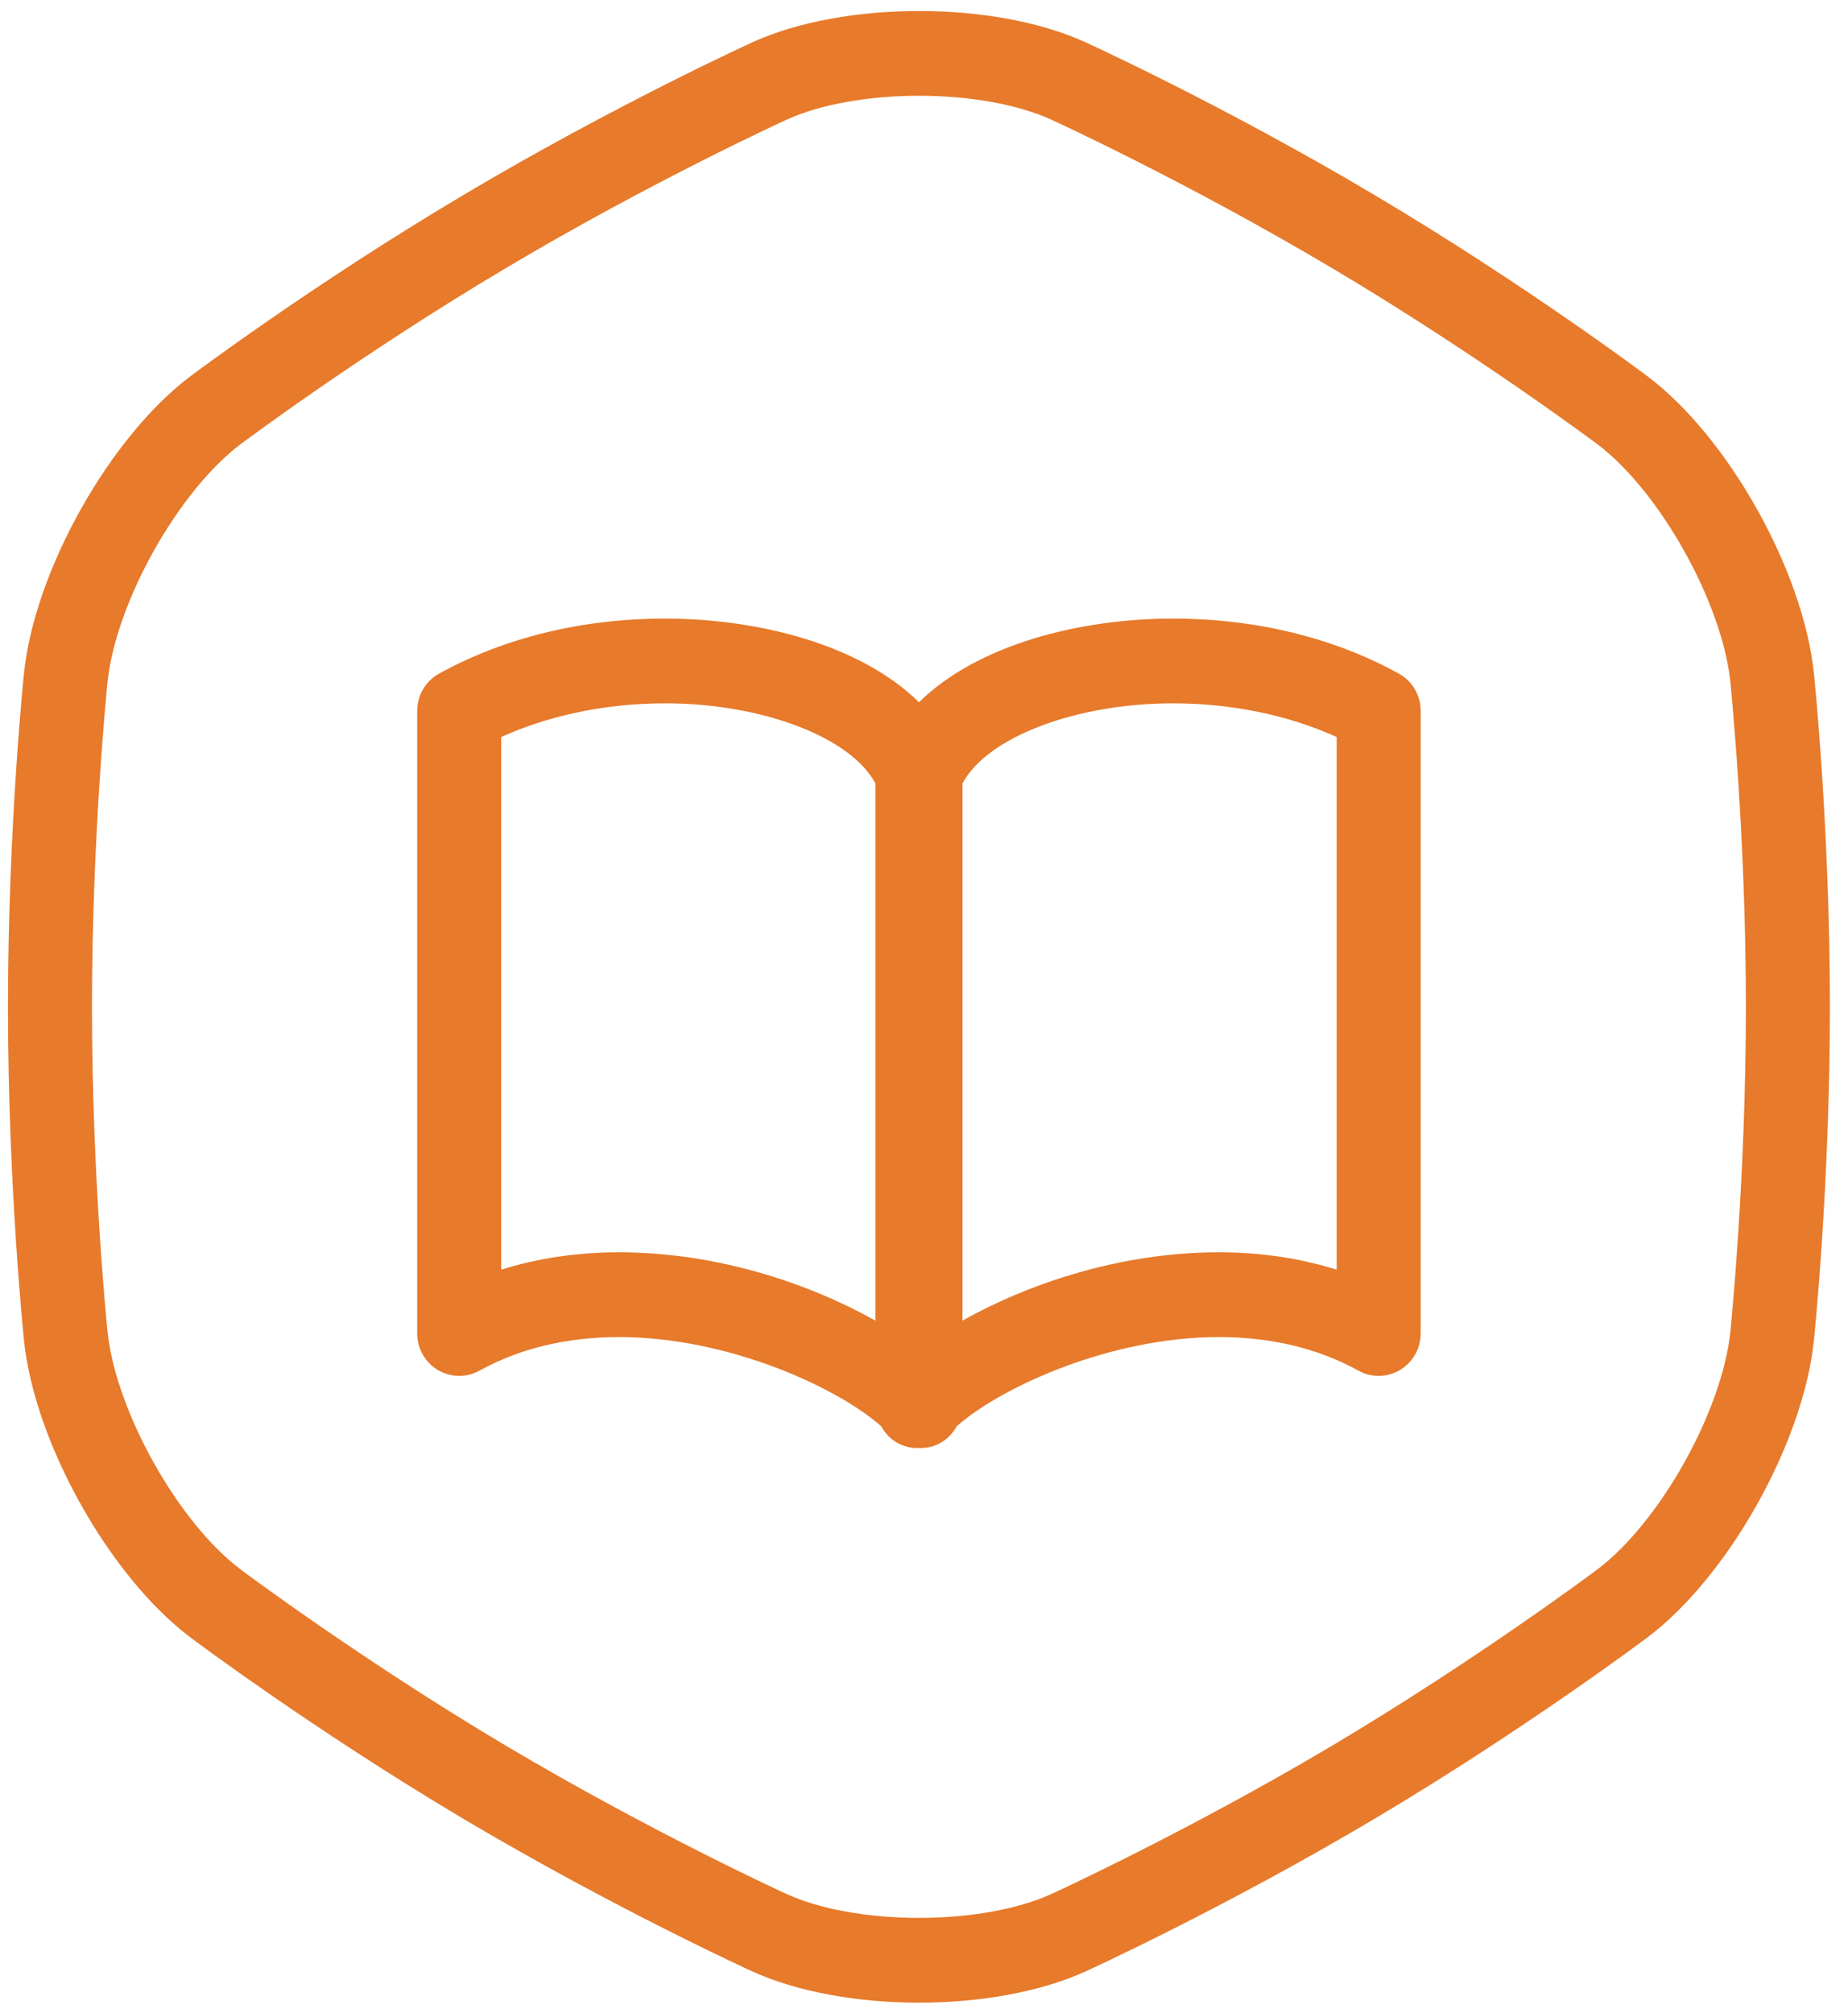
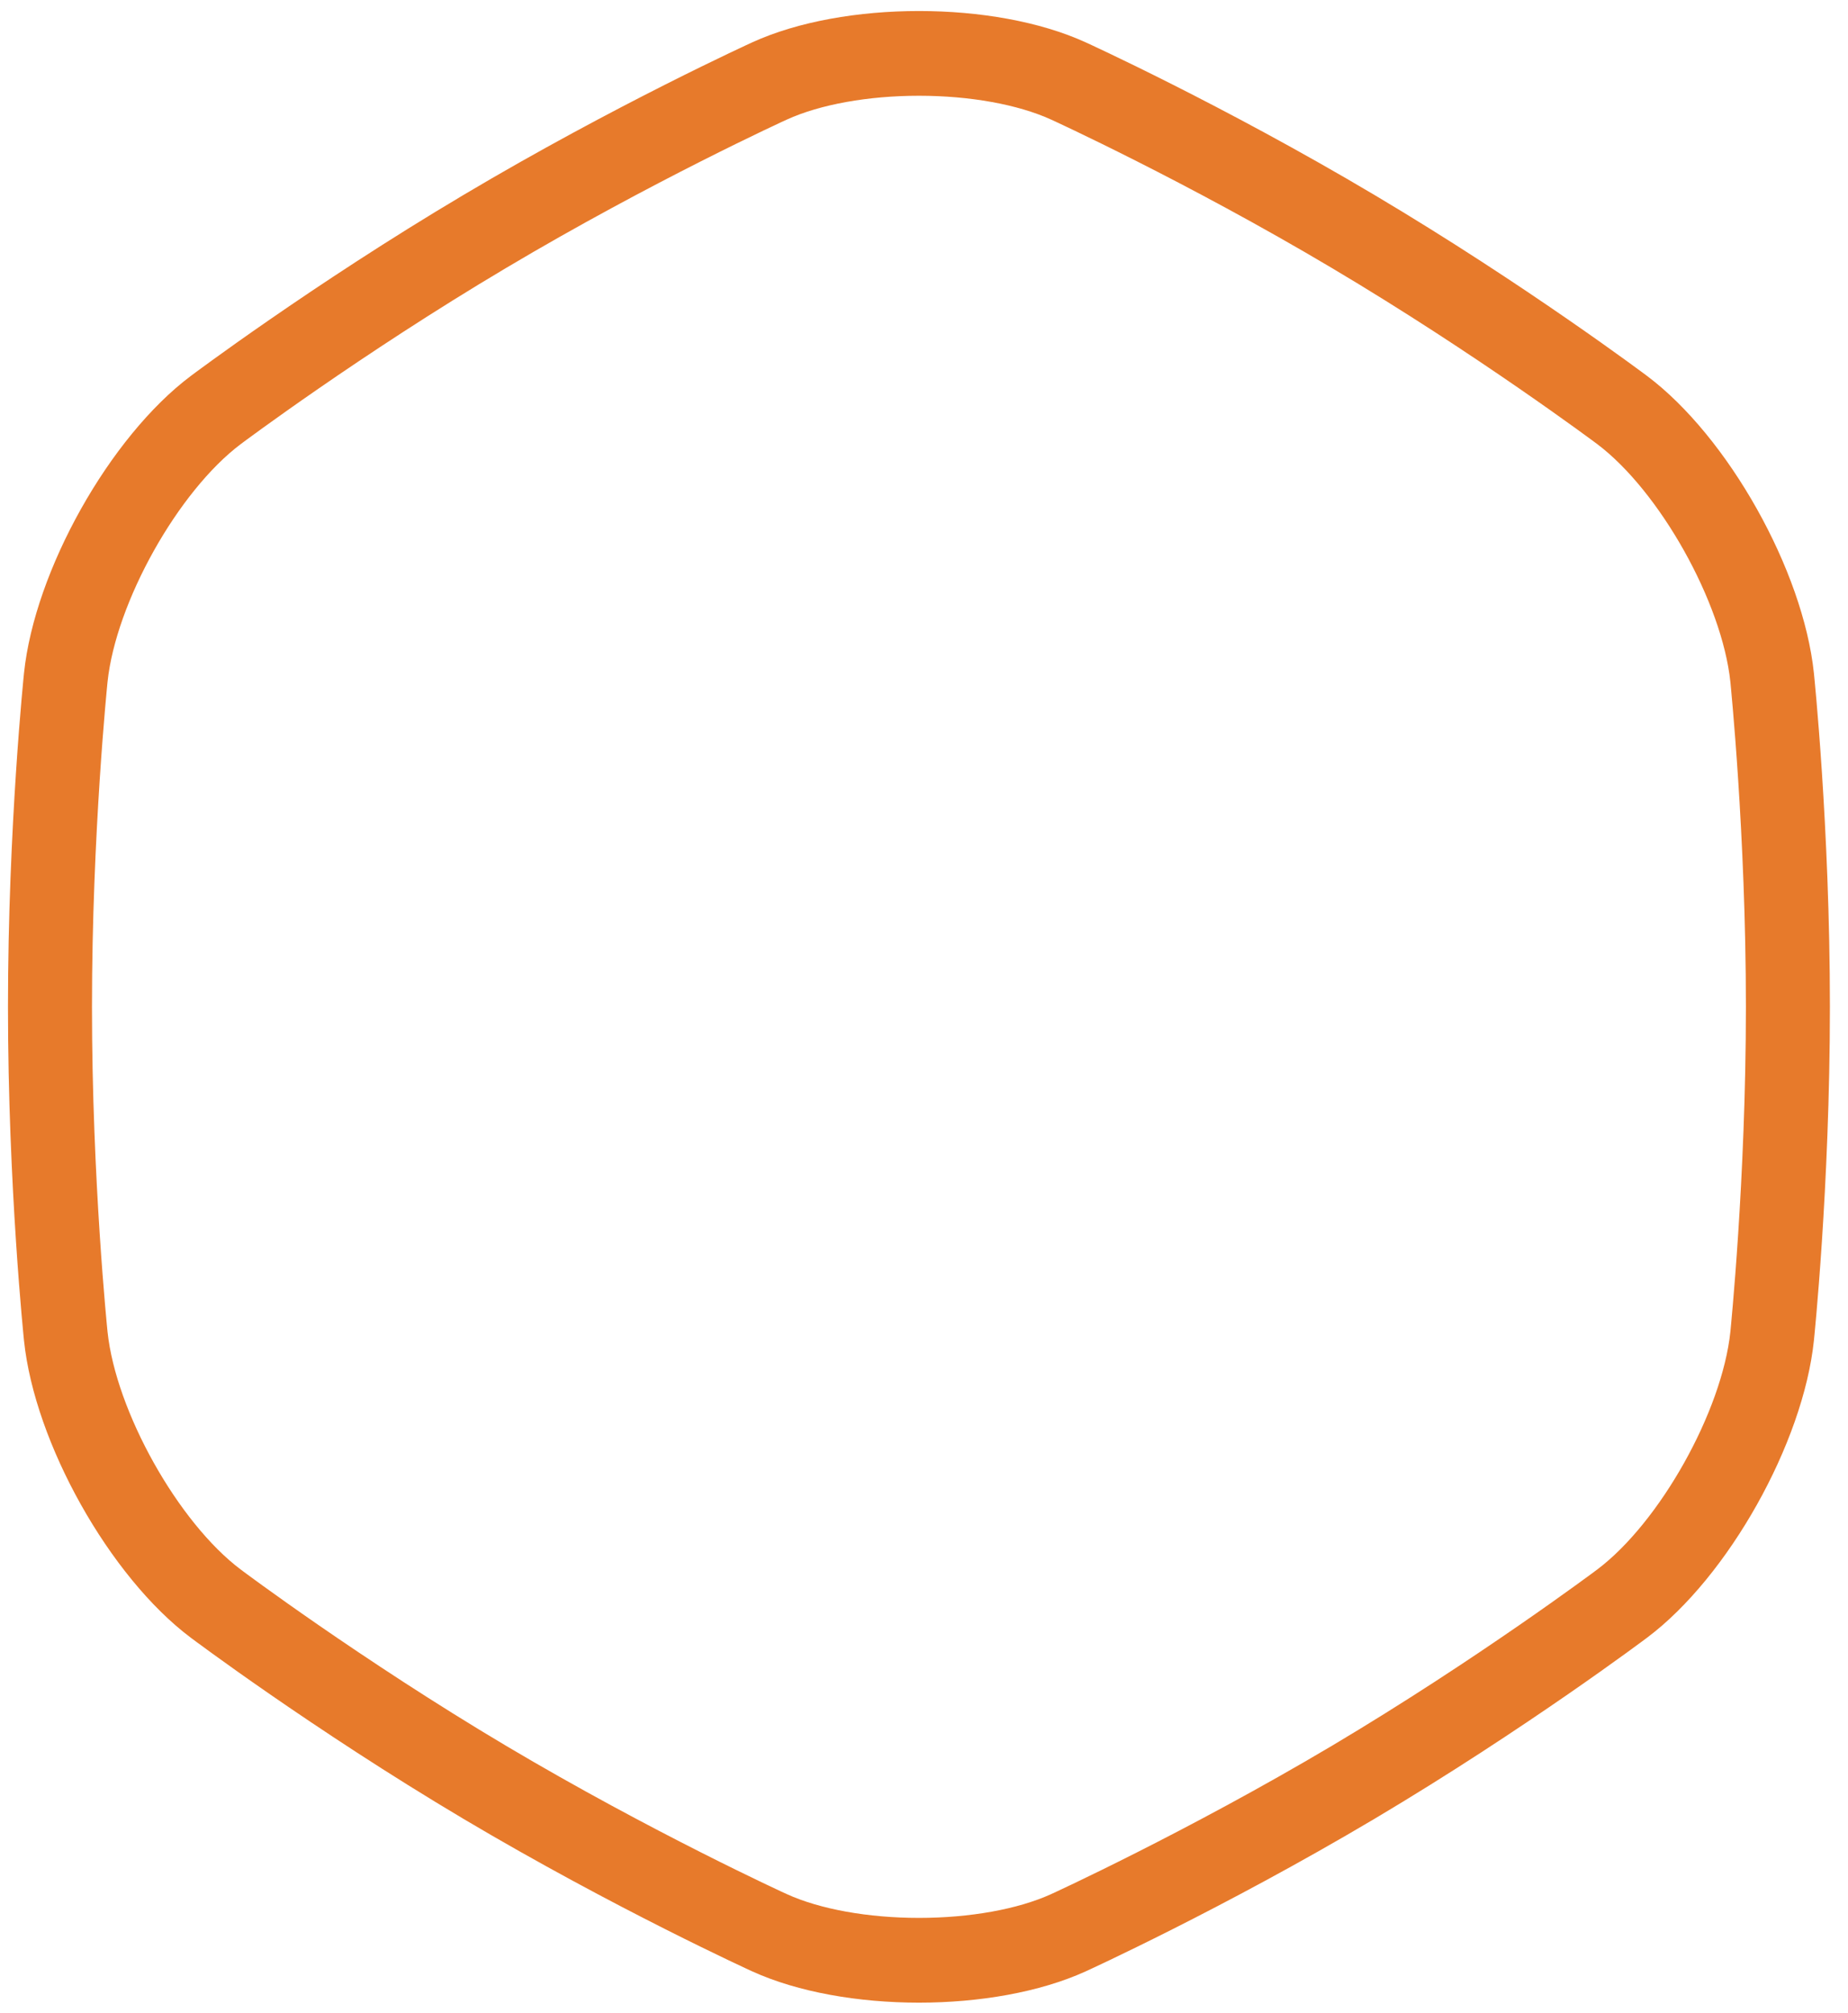
<svg xmlns="http://www.w3.org/2000/svg" xmlns:ns1="http://www.bohemiancoding.com/sketch/ns" width="101px" height="110px" viewBox="0 0 101 110" version="1.1">
  <title>zapis_v_school</title>
  <desc>Created with Sketch.</desc>
  <defs />
  <g id="Page-1" stroke="none" stroke-width="1" fill="none" fill-rule="evenodd" ns1:type="MSPage">
    <g id="02-7" ns1:type="MSArtboardGroup" transform="translate(-722, -599)" fill="#E77A2B">
      <g id="zapis_v_school" ns1:type="MSLayerGroup" transform="translate(723, 600)">
        <path d="M98.136,35.784 C97.549,30.181 93.451,22.875 89.026,19.551 C89.026,19.551 82.418,14.583 74.119,9.655 C65.816,4.72 58.331,1.312 58.331,1.312 C55.828,0.171 52.528,-0.398 49.226,-0.398 C45.924,-0.398 42.62,0.171 40.118,1.312 C40.118,1.312 32.631,4.72 24.33,9.655 C16.029,14.583 9.421,19.551 9.421,19.551 C4.998,22.875 0.895,30.181 0.312,35.784 C0.312,35.784 -0.564,44.161 -0.564,54.023 C-0.564,63.888 0.312,72.264 0.312,72.264 C0.895,77.866 4.998,85.171 9.418,88.493 C9.418,88.493 16.029,93.466 24.33,98.4 C32.631,103.328 40.118,106.737 40.118,106.737 C42.62,107.874 45.924,108.444 49.226,108.444 C52.528,108.444 55.828,107.874 58.331,106.737 C58.331,106.737 65.816,103.328 74.117,98.4 C82.418,93.466 89.026,88.493 89.026,88.493 C93.451,85.171 97.549,77.866 98.136,72.264 C98.136,72.264 99.011,63.888 99.011,54.023 C99.011,44.161 98.136,35.784 98.136,35.784 L98.136,35.784 Z M93.572,71.776 C93.115,76.132 89.712,82.206 86.285,84.78 C86.222,84.827 79.757,89.671 71.79,94.409 C63.818,99.14 56.515,102.483 56.446,102.514 C54.631,103.34 51.999,103.812 49.226,103.812 C46.453,103.812 43.821,103.34 42.006,102.514 C41.931,102.483 34.63,99.14 26.661,94.409 C18.69,89.671 12.224,84.827 12.162,84.778 C8.736,82.204 5.335,76.129 4.877,71.778 C4.87,71.697 4.027,63.533 4.027,54.023 C4.027,44.541 4.87,36.351 4.877,36.268 C5.335,31.917 8.736,25.84 12.165,23.264 C12.229,23.217 18.665,18.391 26.661,13.643 C34.63,8.905 41.931,5.566 42.006,5.534 C43.821,4.707 46.453,4.233 49.226,4.233 C51.999,4.233 54.628,4.707 56.444,5.534 C56.515,5.566 63.792,8.893 71.79,13.646 C79.759,18.377 86.222,23.217 86.287,23.264 C89.71,25.838 93.115,31.917 93.572,36.27 C93.576,36.351 94.42,44.541 94.42,54.023 C94.42,63.506 93.576,71.697 93.572,71.776 L93.572,71.776 Z" id="Fill-1" ns1:type="MSShapeGroup" />
-         <path d="M75.453,35.814 C71.887,33.846 67.616,32.805 63.108,32.805 C57.975,32.805 52.399,34.246 49.226,37.38 C46.049,34.246 40.475,32.805 35.341,32.805 C30.828,32.805 26.561,33.846 22.994,35.814 C22.259,36.22 21.801,36.998 21.801,37.845 L21.801,71.875 C21.801,72.691 22.229,73.45 22.927,73.868 C23.621,74.284 24.489,74.3 25.2,73.906 C27.408,72.687 29.974,72.07 32.836,72.07 C38.763,72.07 44.74,74.803 47.154,76.939 C47.408,77.396 47.796,77.776 48.298,77.975 C48.573,78.083 48.855,78.136 49.14,78.136 C49.17,78.136 49.196,78.129 49.226,78.127 C49.252,78.129 49.282,78.136 49.309,78.136 C49.591,78.136 49.876,78.083 50.149,77.975 C50.654,77.776 51.042,77.396 51.294,76.939 C53.707,74.803 59.683,72.07 65.61,72.07 C68.47,72.07 71.041,72.687 73.249,73.906 C73.957,74.3 74.823,74.284 75.518,73.868 C76.217,73.45 76.645,72.691 76.645,71.875 L76.645,37.845 C76.645,36.998 76.188,36.22 75.453,35.814 L75.453,35.814 Z M26.392,68.388 L26.392,39.278 C29.024,38.084 32.149,37.437 35.341,37.437 C40.708,37.437 45.525,39.316 46.844,41.815 L46.844,71.172 C43.29,69.177 38.25,67.438 32.836,67.438 C30.552,67.438 28.396,67.758 26.392,68.388 L26.392,68.388 Z M72.054,68.388 C70.048,67.758 67.896,67.438 65.61,67.438 C60.196,67.438 55.157,69.175 51.604,71.17 L51.604,41.815 C52.922,39.316 57.74,37.437 63.108,37.437 C66.301,37.437 69.425,38.084 72.054,39.278 L72.054,68.388 L72.054,68.388 Z" id="Fill-2" ns1:type="MSShapeGroup" />
      </g>
    </g>
  </g>
</svg>